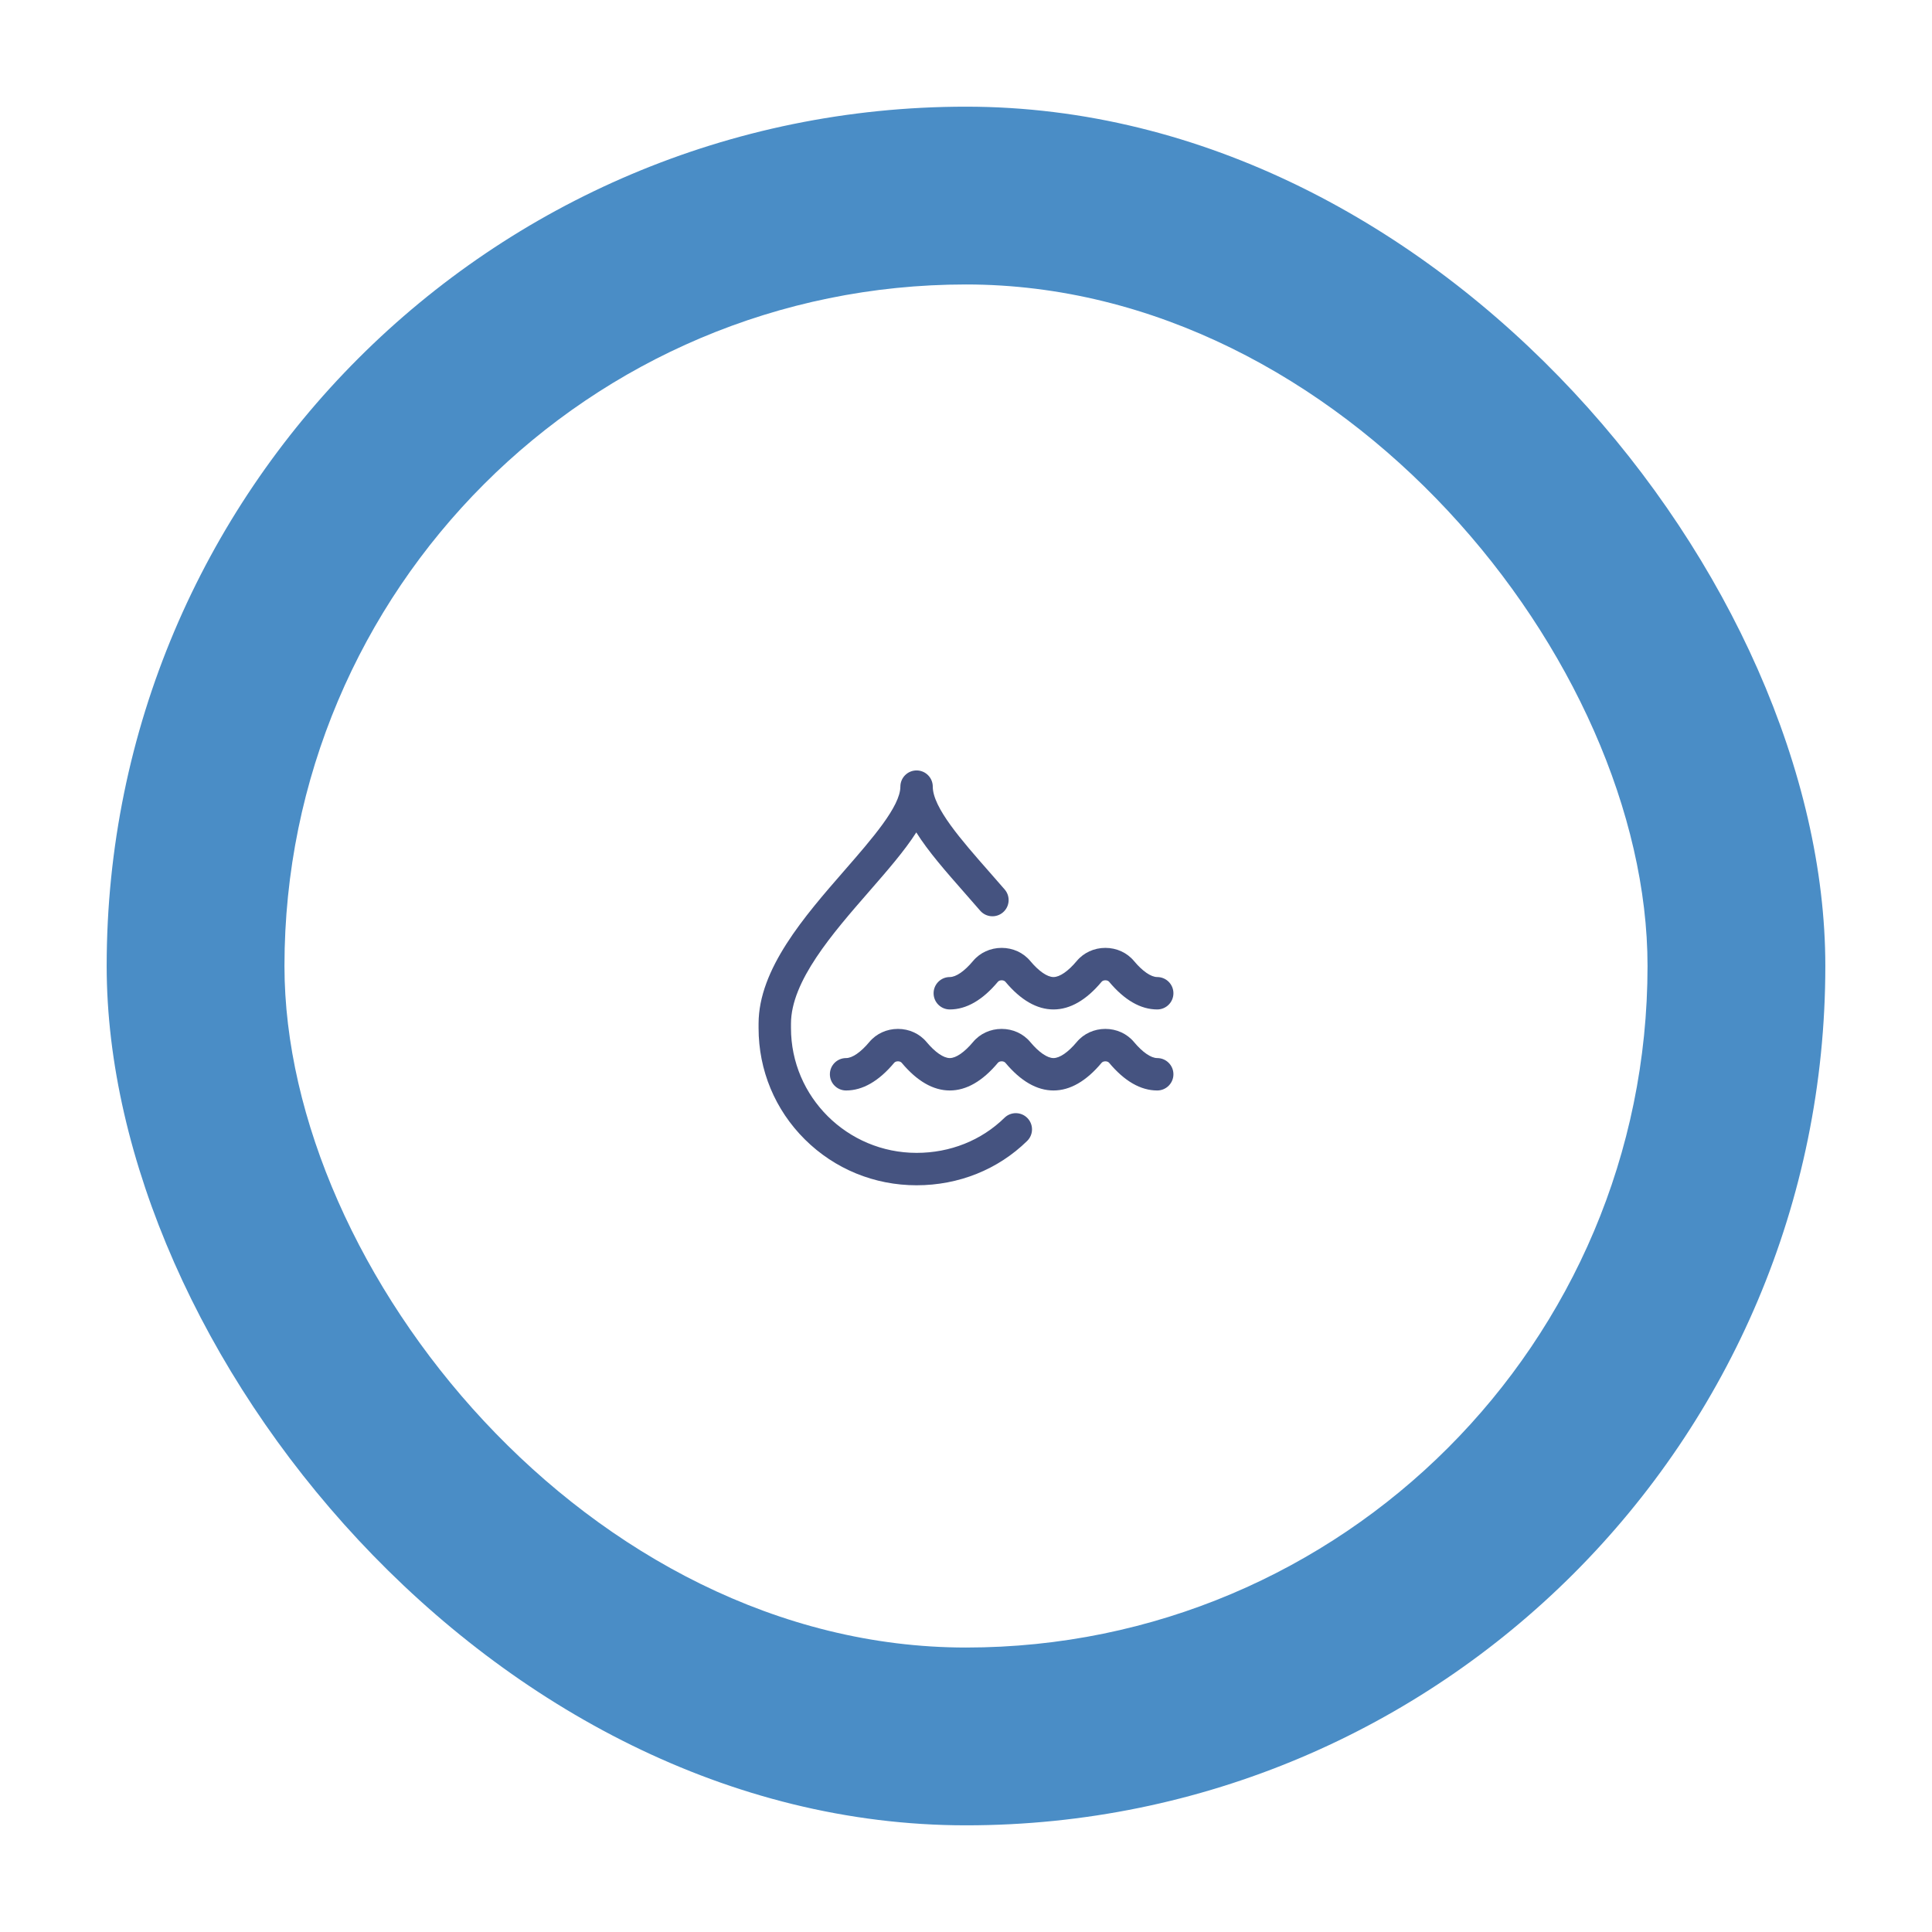
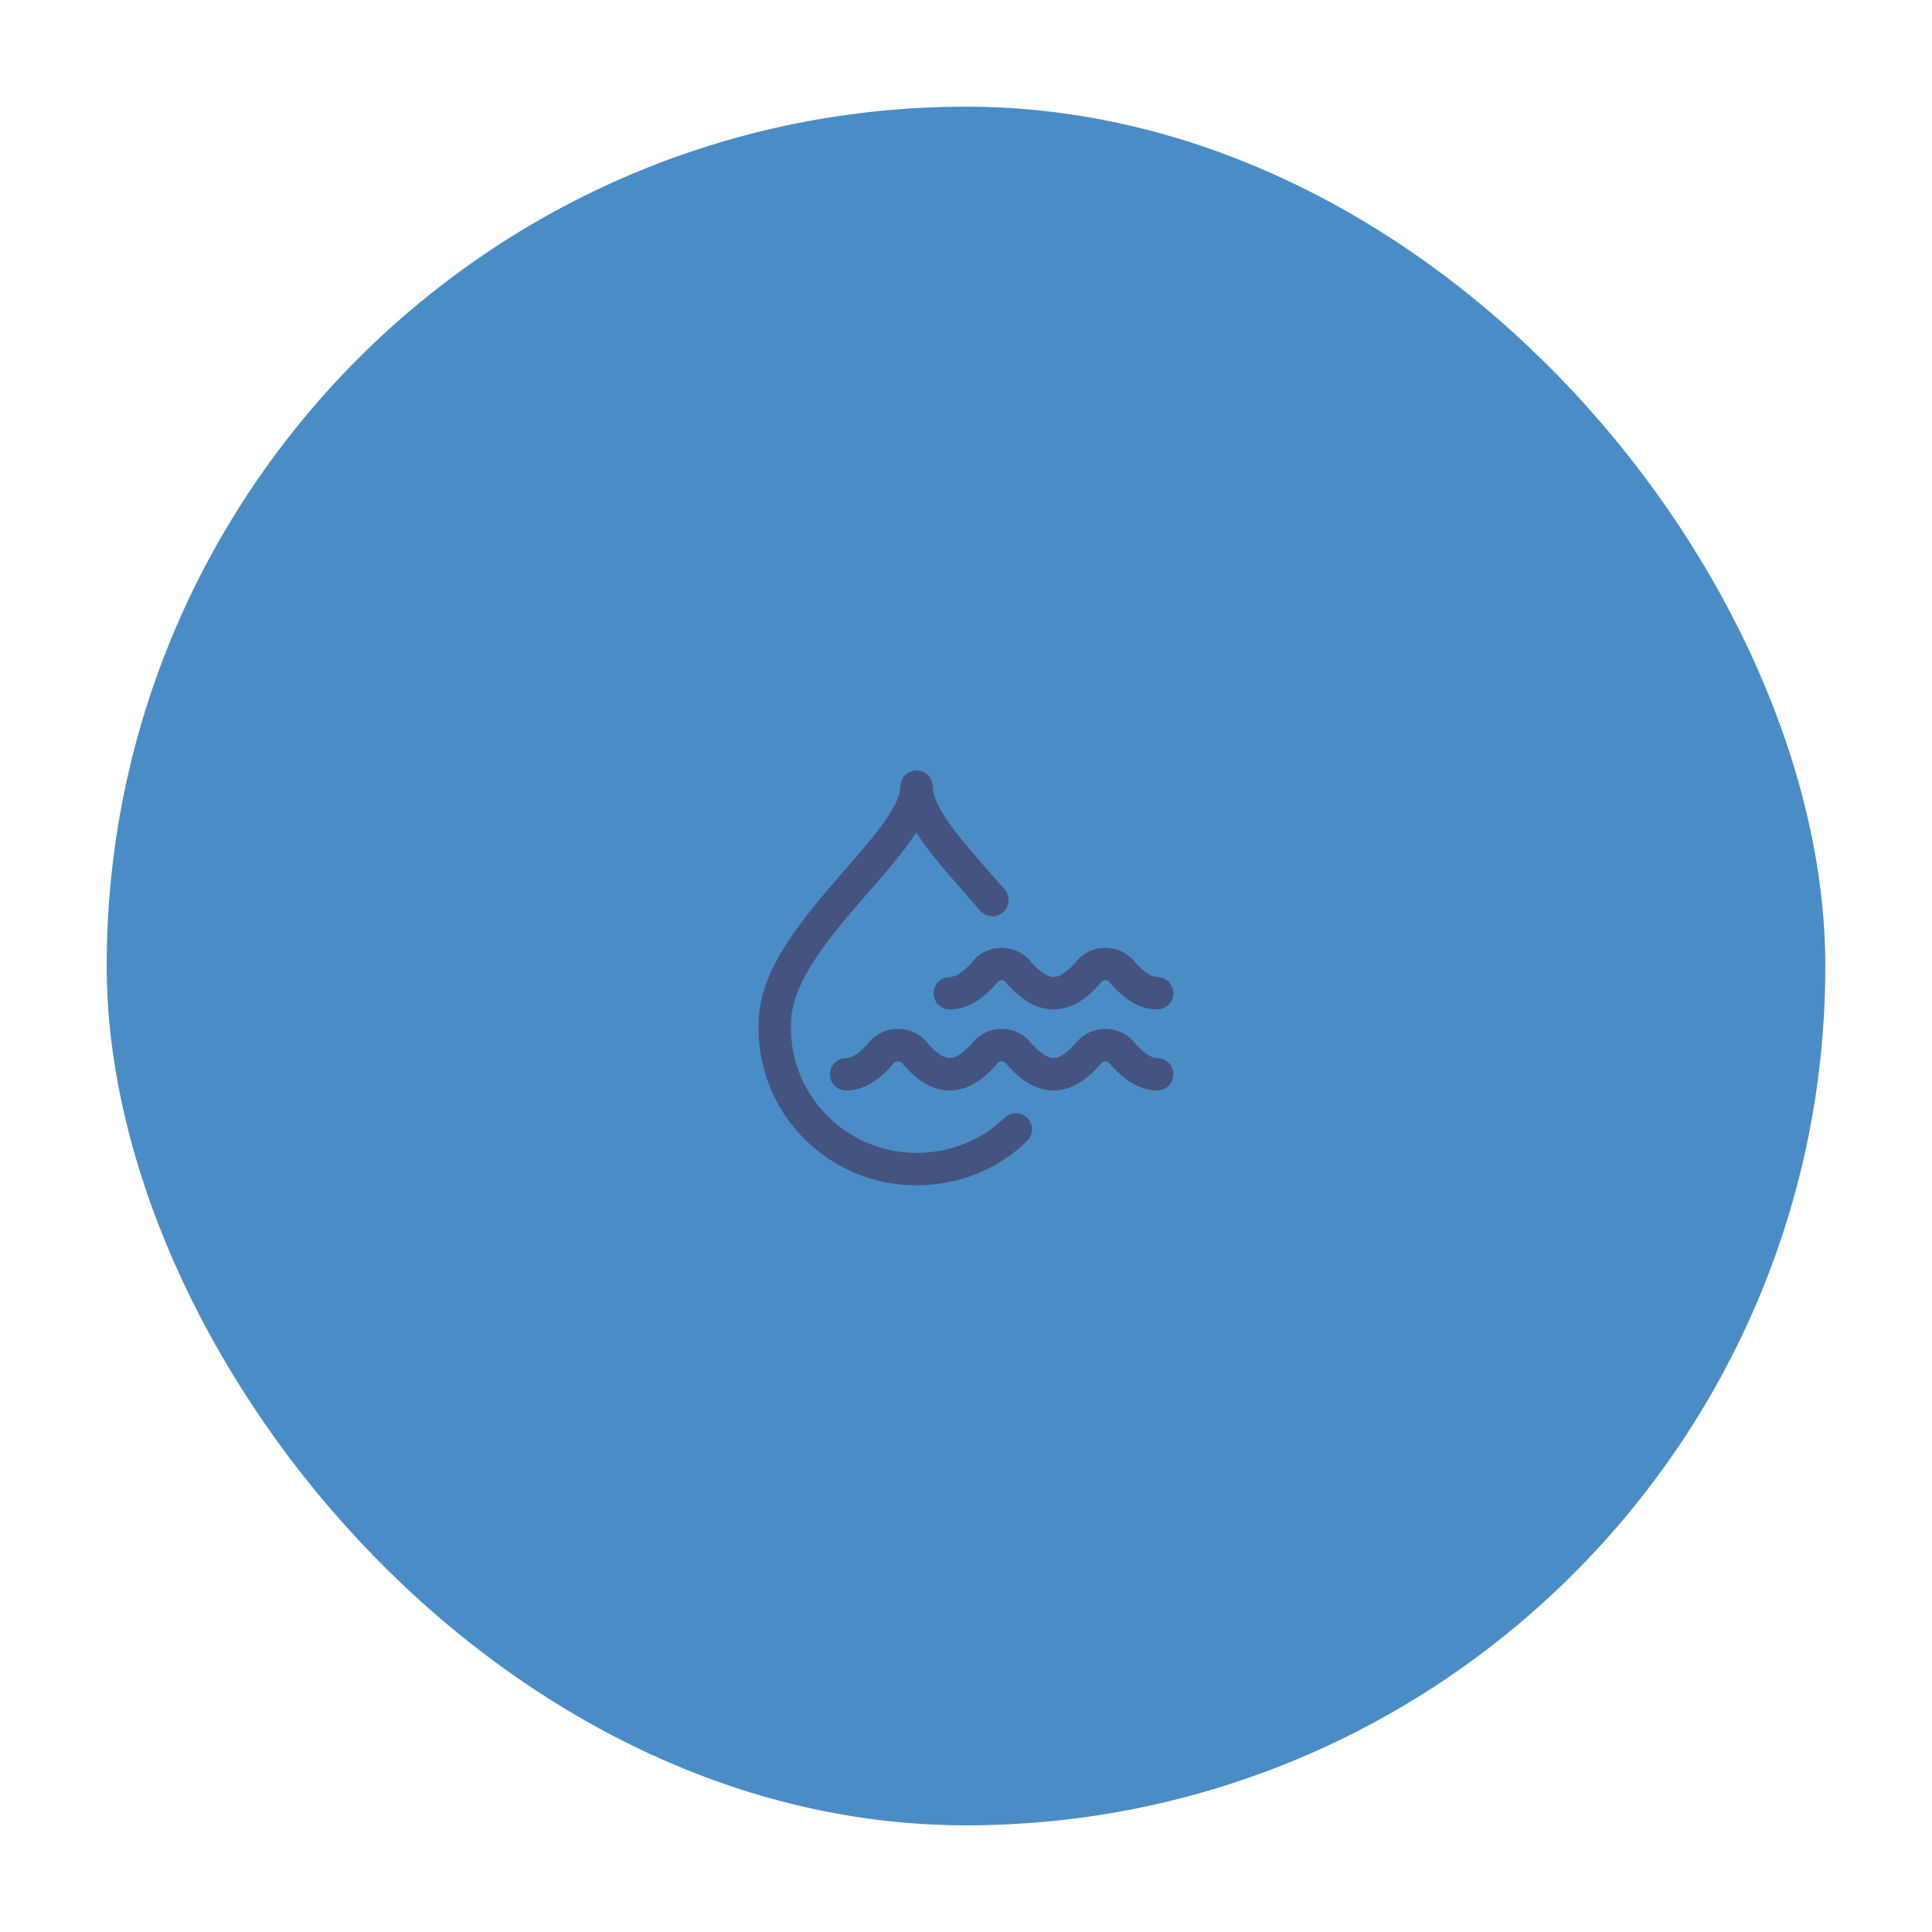
<svg xmlns="http://www.w3.org/2000/svg" width="163" height="163" viewBox="0 0 163 163" fill="none">
  <rect x="9" y="9" width="145" height="145" rx="72.5" fill="#4A8DC6" />
  <g filter="url(#filter0_d_728_1171)">
-     <rect x="24" y="24" width="115" height="115" rx="57.5" fill="white" />
-   </g>
+     </g>
  <path d="M86.679 94.326C87.207 94.866 87.199 95.731 86.659 96.26C84.198 98.671 80.885 100 77.33 100C73.767 100 70.421 98.627 67.908 96.134C65.388 93.633 64 90.297 64 86.738V86.372C64 81.753 67.86 77.324 71.265 73.416C73.575 70.766 75.963 68.025 75.963 66.367C75.963 65.612 76.575 65 77.33 65C78.085 65 78.697 65.612 78.697 66.367C78.697 68.133 81.12 70.889 83.462 73.554C83.888 74.038 84.329 74.54 84.764 75.045C85.258 75.616 85.194 76.48 84.622 76.973C84.051 77.466 83.187 77.402 82.694 76.83C82.267 76.335 81.831 75.839 81.409 75.359C79.804 73.533 78.319 71.844 77.306 70.229C76.31 71.789 74.875 73.435 73.326 75.213C70.237 78.758 66.734 82.777 66.734 86.372V86.738C66.734 92.543 71.487 97.266 77.33 97.266C80.165 97.266 82.798 96.215 84.746 94.307C85.285 93.778 86.15 93.787 86.679 94.326V94.326ZM97.633 89.268C97.106 89.268 96.39 88.773 95.67 87.911C95.084 87.209 94.205 86.807 93.258 86.807C92.311 86.807 91.432 87.209 90.846 87.911C90.125 88.773 89.41 89.268 88.883 89.268C88.356 89.268 87.64 88.773 86.92 87.911C86.334 87.209 85.455 86.807 84.508 86.807C83.561 86.807 82.682 87.209 82.096 87.911C81.375 88.773 80.66 89.268 80.133 89.268C79.606 89.268 78.89 88.773 78.17 87.911C77.584 87.209 76.705 86.807 75.758 86.807C74.811 86.807 73.932 87.209 73.346 87.911C72.625 88.773 71.91 89.268 71.383 89.268C70.628 89.268 70.016 89.88 70.016 90.635C70.016 91.39 70.628 92.002 71.383 92.002C72.782 92.002 74.148 91.215 75.444 89.664C75.508 89.587 75.626 89.541 75.758 89.541C75.89 89.541 76.007 89.587 76.072 89.664C77.368 91.215 78.734 92.002 80.133 92.002C81.532 92.002 82.898 91.215 84.194 89.664C84.258 89.587 84.376 89.541 84.508 89.541C84.64 89.541 84.757 89.587 84.822 89.664C86.118 91.215 87.484 92.002 88.883 92.002C90.282 92.002 91.648 91.215 92.944 89.664C93.008 89.587 93.126 89.541 93.258 89.541C93.39 89.541 93.507 89.587 93.572 89.664C94.868 91.215 96.234 92.002 97.633 92.002C98.388 92.002 99 91.39 99 90.635C99 89.88 98.388 89.268 97.633 89.268V89.268ZM82.096 81.075C81.375 81.937 80.66 82.432 80.133 82.432C79.378 82.432 78.766 83.044 78.766 83.799C78.766 84.554 79.378 85.166 80.133 85.166C81.532 85.166 82.898 84.379 84.194 82.828C84.258 82.751 84.376 82.705 84.508 82.705C84.64 82.705 84.757 82.751 84.822 82.828C86.118 84.379 87.484 85.166 88.883 85.166C90.282 85.166 91.648 84.379 92.944 82.828C93.008 82.751 93.126 82.705 93.258 82.705C93.39 82.705 93.507 82.751 93.572 82.828C94.868 84.379 96.234 85.166 97.633 85.166C98.388 85.166 99 84.554 99 83.799C99 83.044 98.388 82.432 97.633 82.432C97.106 82.432 96.39 81.937 95.67 81.075C95.084 80.373 94.205 79.971 93.258 79.971C92.311 79.971 91.432 80.373 90.846 81.075C90.125 81.937 89.41 82.432 88.883 82.432C88.356 82.432 87.64 81.937 86.92 81.075C86.334 80.373 85.455 79.971 84.508 79.971C83.561 79.971 82.682 80.373 82.096 81.075V81.075Z" fill="#455380" />
  <defs>
    <filter id="filter0_d_728_1171" x="0" y="0" width="163" height="163" filterUnits="userSpaceOnUse" color-interpolation-filters="sRGB">
      <feFlood flood-opacity="0" result="BackgroundImageFix" />
      <feColorMatrix in="SourceAlpha" type="matrix" values="0 0 0 0 0 0 0 0 0 0 0 0 0 0 0 0 0 0 127 0" result="hardAlpha" />
      <feOffset />
      <feGaussianBlur stdDeviation="12" />
      <feColorMatrix type="matrix" values="0 0 0 0 0.122 0 0 0 0 0.322 0 0 0 0 0.565 0 0 0 0.14 0" />
      <feBlend mode="normal" in2="BackgroundImageFix" result="effect1_dropShadow_728_1171" />
      <feBlend mode="normal" in="SourceGraphic" in2="effect1_dropShadow_728_1171" result="shape" />
    </filter>
  </defs>
</svg>